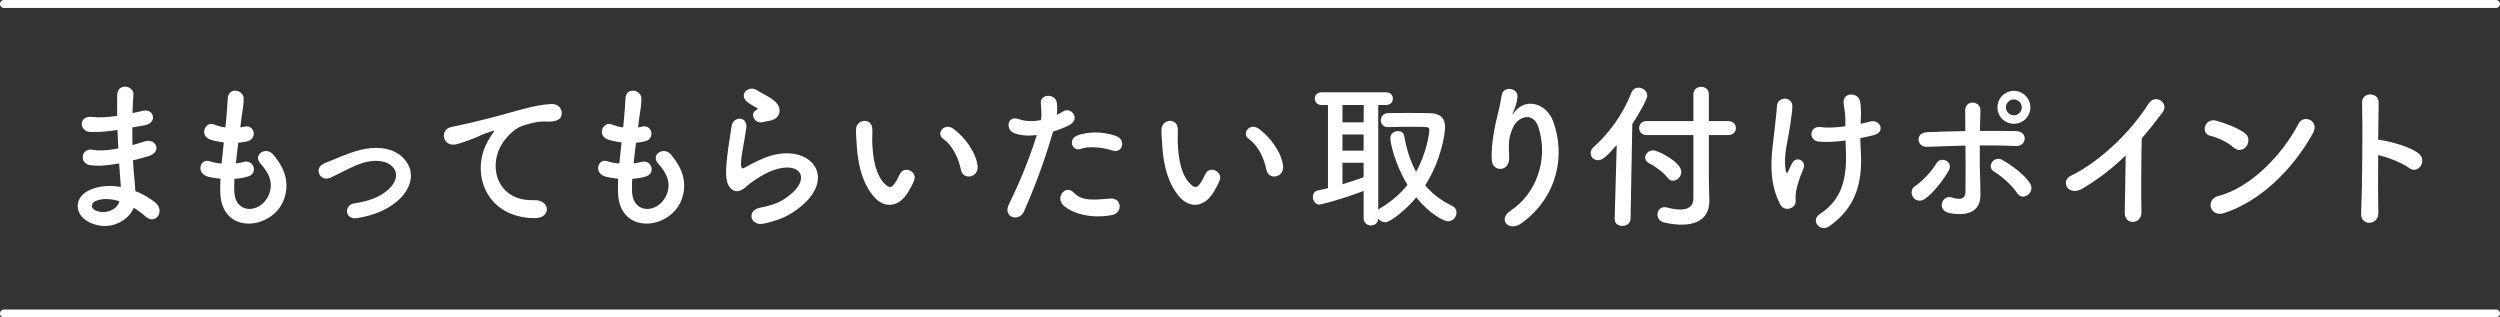
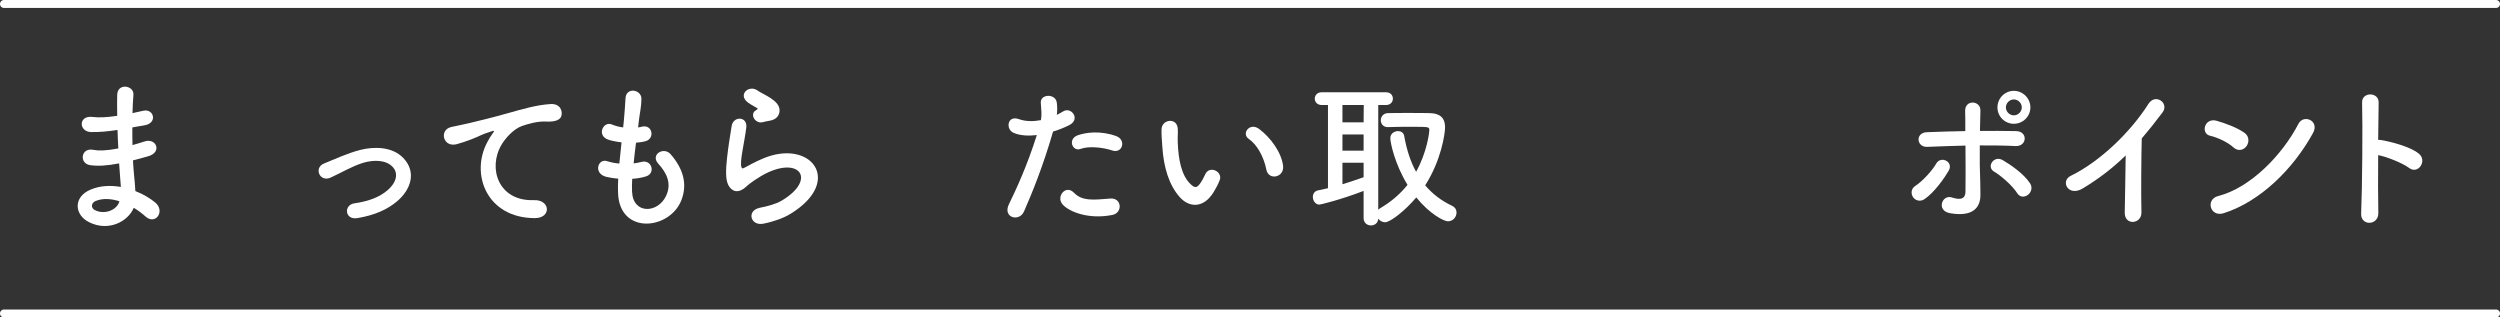
<svg xmlns="http://www.w3.org/2000/svg" id="a" viewBox="0 0 1257.09 159.63">
  <rect x="0" y="0" width="1257.09" height="159.63" fill="#333333" stroke="none" />
  <defs>
    <style>.b{fill:#fff;}.c{fill:none;stroke:#fff;stroke-linecap:round;stroke-linejoin:round;stroke-width:4px;}</style>
  </defs>
  <g>
    <path class="b" d="M58.3,65.44c-4.16,.64-8.16,1.04-12.56,.96-6.16-.16-6.48-8.48,.8-7.6,3.28,.4,6.96,.24,12.4-.56-.08-4.24-.08-8,0-10.56,.16-6.16,8.48-4.72,8.16-.08-.24,2.88-.4,6.08-.48,9.28,1.68-.32,3.52-.8,5.44-1.2,5.28-1.2,7.44,6.24,.48,7.36-2.16,.32-4.16,.72-6,1.04,0,2.96,0,5.92,.08,8.88,1.92-.56,3.92-1.12,6.08-1.84,5.92-1.92,8.96,5.44,1.84,7.44-2.8,.8-5.36,1.52-7.68,2.08,.16,2.72,.32,5.2,.56,7.52,.24,2.16,.48,5.04,.64,7.92,4,1.52,7.44,3.68,9.92,5.68,5.36,4.4,.16,11.68-4.88,7.04-1.68-1.52-3.68-3.04-5.84-4.32-2.8,6.8-12.56,12.16-22.4,7.28-7.6-3.76-8.08-12.72,.64-16.4,4.88-2.08,10.24-2.24,15.28-1.36-.08-1.68-.24-3.36-.4-5.2-.16-1.92-.32-4.16-.48-6.64-6.32,1.2-10.56,1.44-14.56,.88-5.68-.8-4.72-9.04,1.68-7.68,2.32,.48,6.32,.48,12.48-.72-.16-3.04-.32-6.16-.4-9.28l-.8,.08Zm-10.32,35.68c-2.08,.88-2.48,3.44-.24,4.56,4.88,2.4,11.12,0,12.32-4.48-4.32-1.36-8.56-1.6-12.08-.08Z" />
-     <path class="b" d="M117.82,96.4c.48,11.44,12.96,10.96,17.12,2.08,2.8-6,.56-11.28-3.92-16.16-4.16-4.56,2.72-8.8,6.24-4.72,6.24,7.2,8.48,14.8,5.44,22.88-5.76,15.2-31.28,17.84-31.92-3.52-.08-2.24-.08-4.64,.08-7.12-2.88-.24-5.12-.72-6.16-.96-6.48-1.76-4-9.36,.56-7.84,1.84,.56,3.92,1.04,6.16,1.2,.32-3.52,.72-7.04,1.12-10.64-3.04-.4-5.6-.96-6.64-1.36-6.08-2.08-2.56-9.44,1.68-7.68,1.76,.72,3.76,1.28,5.76,1.52,.08-.96,.24-2,.32-2.96,.48-5.04,.64-8.08,.88-11.84,.4-5.6,8-4.32,8,.4,0,3.76-.8,6.8-1.36,11.52-.08,.96-.24,1.92-.32,2.88,.72-.08,1.36-.24,2-.4,5.2-1.2,6.56,5.92,1.84,7.28-1.6,.48-3.2,.64-4.88,.8-.48,3.6-.88,7.04-1.2,10.4,1.36-.16,2.64-.4,3.84-.72,5.28-1.44,7.28,5.6,2.56,7.2-2.16,.72-4.64,1.12-7.12,1.28-.16,2.32-.16,4.48-.08,6.48Z" />
    <path class="b" d="M179.66,109.68c-6.32,1.04-6.96-6.64-1.44-7.44,7.28-1.04,12.8-3.2,16.8-6.72,4.8-4.24,5.04-8.64,2.64-11.36-3.44-3.92-9.76-3.84-14.96-2.32-5.76,1.76-10.96,4.96-16.4,7.44-5.52,2.56-8.64-4.88-3.44-7.04,5.12-2.08,12.08-5.28,18.4-6.88,6.72-1.68,15.92-1.76,21.52,4.08,6.72,6.96,4,15.84-3.28,21.92-4.8,4-11.12,6.88-19.84,8.32Z" />
    <path class="b" d="M245.1,71.36c.8-1.52,1.52-2.8,2.56-4.16,1.28-1.68,.88-1.6-.64-1.12-6,1.92-4.64,1.92-10.08,4-2.56,.96-4.8,1.76-7.2,2.4-7.04,1.92-9.12-7.28-2.72-8.64,1.68-.4,6.32-1.28,8.88-1.92,3.92-.96,10.88-2.56,19.04-4.88,8.24-2.32,14.8-4.24,21.84-4.72,4.96-.32,6.32,3.6,5.44,6.16-.48,1.36-2.24,2.96-7.84,2.64-4.08-.24-9.2,1.28-11.92,2.24-4.48,1.6-8.48,6.4-10.24,9.36-7.04,11.76-1.68,28.56,16.24,27.92,8.4-.32,8.88,9.12,.4,9.04-24.16-.08-32.48-22.24-23.76-38.32Z" />
    <path class="b" d="M317.82,96.4c.48,11.44,12.96,10.96,17.12,2.08,2.8-6,.56-11.28-3.92-16.16-4.16-4.56,2.72-8.8,6.24-4.72,6.24,7.2,8.48,14.8,5.44,22.88-5.76,15.2-31.28,17.84-31.92-3.52-.08-2.24-.08-4.64,.08-7.12-2.88-.24-5.12-.72-6.16-.96-6.48-1.76-4-9.36,.56-7.84,1.84,.56,3.92,1.04,6.16,1.2,.32-3.52,.72-7.04,1.12-10.64-3.04-.4-5.6-.96-6.64-1.36-6.08-2.08-2.56-9.44,1.68-7.68,1.76,.72,3.76,1.28,5.76,1.52,.08-.96,.24-2,.32-2.96,.48-5.04,.64-8.08,.88-11.84,.4-5.6,8-4.32,8,.4,0,3.76-.8,6.8-1.36,11.52-.08,.96-.24,1.92-.32,2.88,.72-.08,1.36-.24,2-.4,5.2-1.2,6.56,5.92,1.84,7.28-1.6,.48-3.2,.64-4.88,.8-.48,3.6-.88,7.04-1.2,10.4,1.36-.16,2.64-.4,3.84-.72,5.28-1.44,7.28,5.6,2.56,7.2-2.16,.72-4.64,1.12-7.12,1.28-.16,2.32-.16,4.48-.08,6.48Z" />
    <path class="b" d="M383.82,112.48c-6.48,1.28-8.56-6.64-1.76-8,4.16-.8,8.24-2,10.72-3.44,8.8-5.12,11.2-10.64,9.52-13.84-1.68-3.2-7.52-4.4-16-.56-4.72,2.16-9.76,5.92-10.72,6.88-4.72,4.56-7.92,2.32-9.36-.48-1.44-2.8-1.28-7.76-.64-13.6,.64-5.84,1.68-12,2.32-16.08,.8-5.12,8.08-4.96,7.36,.8-.4,3.36-1.28,7.84-1.92,11.68-.64,3.92-1.04,6.88-.48,8.32,.24,.64,.64,.64,1.36,.24,1.6-.88,5.36-2.96,9.12-4.56,24.16-10.48,41.2,11.12,14.16,27.68-3.36,2.08-8.4,3.92-13.68,4.96Zm-.32-51.04c-3.84,.96-6.72-4.16-3.36-6,.4-.24,1.2-.64,.64-1.04-1.68-1.04-4.4-2.32-5.68-3.76-3.44-3.76,1.84-8,5.84-5.12,1.44,1.04,4.16,2.24,6.48,3.76,2.32,1.52,4.4,3.44,4.56,5.84,.16,2.32-1.04,4.96-5.04,5.6-1.04,.16-2.16,.4-3.44,.72Z" />
-     <path class="b" d="M439.9,99.44c-5.76-6.24-8.4-15.52-9.04-25.6-.32-4.56-.48-6-.4-8.88,.16-5.04,7.92-6.08,8.16-.08,.16,3.12-.16,3.28,0,6.96,.32,8.4,1.84,16.32,6.32,20.64,2.08,2,3.12,2.24,4.88-.16,.96-1.36,2.08-3.44,2.64-4.72,2.16-4.64,8.8-1.28,7.28,2.88-.8,2.24-2.24,4.72-3.12,6.16-5.12,8.32-12.24,7.6-16.72,2.8Zm43.28-14.08c-1.28-6.4-4.56-12.56-8.88-15.52-3.84-2.64,.48-8.56,5.28-4.96,5.68,4.24,11.2,11.76,12,18.56,.64,5.84-7.28,7.44-8.4,1.92Z" />
    <path class="b" d="M514.87,106.4c-2.4,5.36-10.88,3.04-7.52-3.76,3.44-7.04,9.12-19.2,14-34.72-4.24,.48-8.32,.32-11.68-1.12-4.08-1.76-3.28-9.04,2.72-6.88,3.36,1.2,7.28,1.2,11.04,.48,.48-2.96,.16-5.12-.08-8.64-.32-4.56,7.2-4.8,8-.4,.32,2,.32,4.16,.08,6.4,1.12-.56,2.08-1.12,3.04-1.68,4.16-2.72,9.12,3.92,3.12,6.88-2.24,1.12-5.12,2.32-8.08,3.2-5.04,17.52-10.72,31.36-14.64,40.24Zm19.44-3.6c-3.44-3.84,1.52-10.16,5.68-5.92,4.08,4.16,8.96,3.76,18.32,2.96,5.84-.48,6.32,7.2,1.04,8.24-11.6,2.32-21.52-1.36-25.04-5.28Zm9.04-27.92c-4.16,1.52-6.64-5.04-1.36-6.88,4.08-1.44,11.36-2.4,19.2,.4,5.36,1.92,3.2,8.96-1.84,7.28-4.48-1.52-11.76-2.4-16-.8Z" />
    <path class="b" d="M593.51,99.44c-5.76-6.24-8.4-15.52-9.04-25.6-.32-4.56-.48-6-.4-8.88,.16-5.04,7.92-6.08,8.16-.08,.16,3.12-.16,3.28,0,6.96,.32,8.4,1.84,16.32,6.32,20.64,2.08,2,3.12,2.24,4.88-.16,.96-1.36,2.08-3.44,2.64-4.72,2.16-4.64,8.8-1.28,7.28,2.88-.8,2.24-2.24,4.72-3.12,6.16-5.12,8.32-12.24,7.6-16.72,2.8Zm43.28-14.08c-1.28-6.4-4.56-12.56-8.88-15.52-3.84-2.64,.48-8.56,5.28-4.96,5.68,4.24,11.2,11.76,12,18.56,.64,5.84-7.28,7.44-8.4,1.92Z" />
    <path class="b" d="M685.67,96c-11.92,4.56-21.68,6.88-22.24,6.88-2,0-3.28-2-3.28-3.84,0-1.52,.8-2.88,2.48-3.28,1.68-.32,3.44-.72,5.12-1.12V52.8h-3.2c-2.24,0-3.44-1.6-3.44-3.2s1.2-3.2,3.44-3.2h32.4c2.32,0,3.44,1.6,3.44,3.2s-1.12,3.2-3.44,3.2h-3.92v52.72c.24-.32,.56-.56,.96-.8,5.6-3.28,10.16-7.28,13.76-11.76-6.4-10.48-8.64-21.12-8.64-23.52,0-2.24,2-3.52,3.84-3.52,1.44,0,2.8,.72,3.12,2.4,1.2,6.64,3.04,12.72,6,18.08,5.36-9.68,6.64-19.44,6.64-21.04s-.24-1.6-9.44-1.6c-3.76,0-7.84,0-11.28,.16h-.16c-2.32,0-3.52-1.68-3.52-3.44s1.28-3.6,3.68-3.6c2.88-.08,6.16-.08,9.36-.08,4.4,0,8.64,0,11.52,.08,5.2,.08,7.76,2.4,7.76,7.04,0,3.44-2,16.8-10,29.28,3.52,4.16,8,7.68,13.44,10.24,1.68,.8,2.32,2.08,2.32,3.44,0,2.24-1.76,4.4-4.32,4.4-1.84,0-8.8-3.28-15.92-12-5.6,6.64-13.04,12.48-15.68,12.48-1.44,0-2.72-.8-3.44-1.84-.08,2.32-1.92,3.44-3.68,3.44s-3.68-1.2-3.68-3.68v-13.68Zm.08-43.2h-10.72v8.72h10.64l.08-8.72Zm-.08,14.8h-10.64v8.16h10.64v-8.16Zm0,14.24h-10.64v10.8c3.68-1.12,7.2-2.32,10.64-3.52v-7.28Z" />
-     <path class="b" d="M759.59,105.92c12.4-8.08,19.44-25.36,13.92-42.08-2.64-8-10.24-5.04-12.56-.08-2.32,4.88-2.48,8.16-2.08,15.12,.4,7.76-8.24,7.68-8.72,1.92-.48-6.32,.88-14,1.84-18.48,.88-4.08,2.4-9.36,3.04-14.24,.64-5.04,8.4-4.08,8,.72-.24,2.72-1.2,5.52-2.08,7.44-1.04,2.16-.24,1.12,.56,.08,5.84-7.52,16.24-4.24,19.52,4.8,5.84,16.16,2.96,37.2-15.84,51.04-6.48,4.8-12.32-1.84-5.6-6.24Z" />
-     <path class="b" d="M812.95,72.88c-5.04,5.76-7.12,7.68-9.36,7.68s-3.76-1.68-3.76-3.6c0-.96,.4-2,1.36-2.88,7.84-6.96,14.88-16.56,19.12-27.44,.72-1.76,2.16-2.56,3.6-2.56,2.16,0,4.4,1.68,4.4,4,0,2.08-4.8,10.08-7.52,14.24l-.88,47.68c-.08,2.4-2.08,3.6-4.16,3.6-1.92,0-3.84-1.12-3.84-3.44v-.16l1.04-37.12Zm38.56-4.96h-23.6c-2.4,0-3.68-1.76-3.68-3.52s1.28-3.52,3.68-3.52h23.6v-13.44c0-2.56,1.92-3.76,3.92-3.76s3.84,1.2,3.84,3.76v13.44h9.76c2.56,0,3.84,1.76,3.84,3.52s-1.28,3.52-3.84,3.52h-9.76v21.2l.24,11.52v.4c0,7.84-5.04,11.92-13.92,11.92-2.56,0-5.44-.32-8.64-1.04-2.48-.56-3.52-2.32-3.52-4.08s1.28-3.68,3.52-3.68c.4,0,.8,.08,1.2,.16,2.72,.72,4.96,1.04,6.72,1.04,5.04,0,6.64-2.48,6.64-5.84v-31.6Zm-12.96,21.52c-2.16-2.88-6.08-5.68-9.44-7.44-1.28-.64-1.84-1.68-1.84-2.8,0-1.76,1.6-3.6,4-3.6,2.56,0,14.16,6,14.16,10.8,0,2.4-2.08,4.48-4.24,4.48-.96,0-1.84-.48-2.64-1.44Z" />
-     <path class="b" d="M895.11,102.72c-7.2-13.84-3.52-29.04-2.64-38.88,.4-4.56,.88-7.12,1.04-10.56,.24-4.96,7.76-4.88,7.76,.16,0,2.48-.72,6.64-1.28,10.72-.96,6.72-3.28,13.6-2.08,21.52,.24,1.36,.72,1.92,1.36,.24,.4-.96,1.28-2.56,1.68-3.52,2.16-4.56,7.52-1.36,5.92,2.32-2.56,5.84-3.84,10.56-4,14-.08,.88,.48,3.2-.64,4.64-1.6,2-5.36,2.64-7.12-.64Zm40.48-40.48c1.76-.4,3.36-.72,4.72-1.12,5.12-1.44,8.24,5.52,1.44,6.96-2.08,.48-4.16,.96-6.32,1.36,0,2.32,.16,4.72,.32,7.92,.72,16-3.44,27.6-15.92,36.4-4.64,3.28-9.68-2.96-4.72-6.16,10.24-6.64,13.44-16.4,13.12-30.08-.08-2.48-.16-4.72-.24-6.88-4.72,.64-9.28,.96-13.44,.56-5.36-.48-4.88-8.24,1.28-7.28,3.2,.48,7.6,.16,12.08-.4v-2.08c.08-4.88-.56-6.48-.88-9.44-.64-5.92,7.28-5.6,8.24-1.2,.56,2.72,.56,5.44,.4,9.52l-.08,1.92Z" />
    <path class="b" d="M961.99,99.2c-1.12-1.6-1.2-4.24,1.04-5.68,3.84-2.48,8.64-7.84,10.64-11.36,2.24-3.92,8.88-.88,6.16,3.76-2,3.44-7.2,10.96-12.16,14.24-2.16,1.44-4.56,.64-5.68-.96Zm7.04-25.36c-5.36,.24-6.08-7.12-.16-7.36,6.32-.24,12.88-.48,19.36-.56,0-4.24,0-7.84-.08-10.08-.16-5.92,7.76-5.36,7.68-.32-.08,2.48-.16,6.16-.24,10.32,6.16-.08,12.24,0,18.16,.08,6.08,.08,5.6,7.84-.32,7.52-5.92-.32-11.92-.32-17.92-.32-.08,6.48,0,13.36,.24,18.88,.08,2.56,.08,3.84,.08,6.08,0,6.32-3.84,11.12-15.28,9.12-7.12-1.28-4-9.52,.88-7.92,3.28,1.04,6.8,1.52,6.88-2.88,.08-5.68,.08-14.8,0-23.2-6.4,.16-12.88,.4-19.28,.64Zm45.28,23.28c-2.48-3.92-8.16-8.8-11.68-10.88-3.92-2.32-.08-8.4,4.48-5.68,3.44,2,10.56,6.72,13.76,11.76,1.36,2.16,.32,4.64-1.28,5.76-1.6,1.12-3.84,1.28-5.28-.96Zm-1.68-34.88c-4.56,0-8.24-3.68-8.24-8.24s3.68-8.32,8.24-8.32,8.32,3.76,8.32,8.32-3.76,8.24-8.32,8.24Zm0-12.24c-2.16,0-4,1.84-4,4s1.84,4,4,4,4-1.84,4-4-1.84-4-4-4Z" />
    <path class="b" d="M1047.35,94.72c-7.36,4.48-11.52-3.68-6.08-6.32,14.72-7.2,30-21.92,39.04-36.16,3.52-5.52,10.56-.4,7.12,4.24-3.6,4.8-7.04,9.12-10.48,13.12-.24,8.16-.4,29.12-.16,37.12,.16,6.08-8.48,6.8-8.4,.24,.08-6.4,.4-19.44,.48-28.8-6.32,6.16-13.2,11.52-21.52,16.56Z" />
    <path class="b" d="M1123.11,74.16c-2.96-2.72-8.08-5.04-11.84-5.92-4.8-1.12-2.8-9.2,3.28-7.52,4.24,1.2,10.24,3.36,14.08,6.08,2.48,1.76,2.32,4.8,1.04,6.64-1.28,1.84-4.08,2.96-6.56,.72Zm-4.96,33.04c-6.8,2.16-9.36-6.96-2.72-8.64,16.08-4.08,32.24-20.64,40.32-36.32,2.56-4.96,10.8-1.6,7.28,4.72-9.92,18-26.48,34.4-44.88,40.24Z" />
    <path class="b" d="M1195.91,107.04c.16,6.48-8.96,6.72-8.64,.32,.56-12.96,.8-44.32,.48-55.84-.16-5.44,8.48-5.36,8.32,.08-.08,3.92-.16,10.88-.24,18.72,.4,0,.88,0,1.36,.08,4.48,.72,14.88,3.28,19.2,6.96,4.16,3.52-.4,10.48-4.96,7.12-3.44-2.56-11.36-5.68-15.6-6.48-.08,11.04-.08,22.56,.08,29.04Z" />
  </g>
  <line class="c" x1="2" y1="157.63" x2="1255.09" y2="157.63" />
  <line class="c" x1="2" y1="2" x2="1255.09" y2="2" />
</svg>